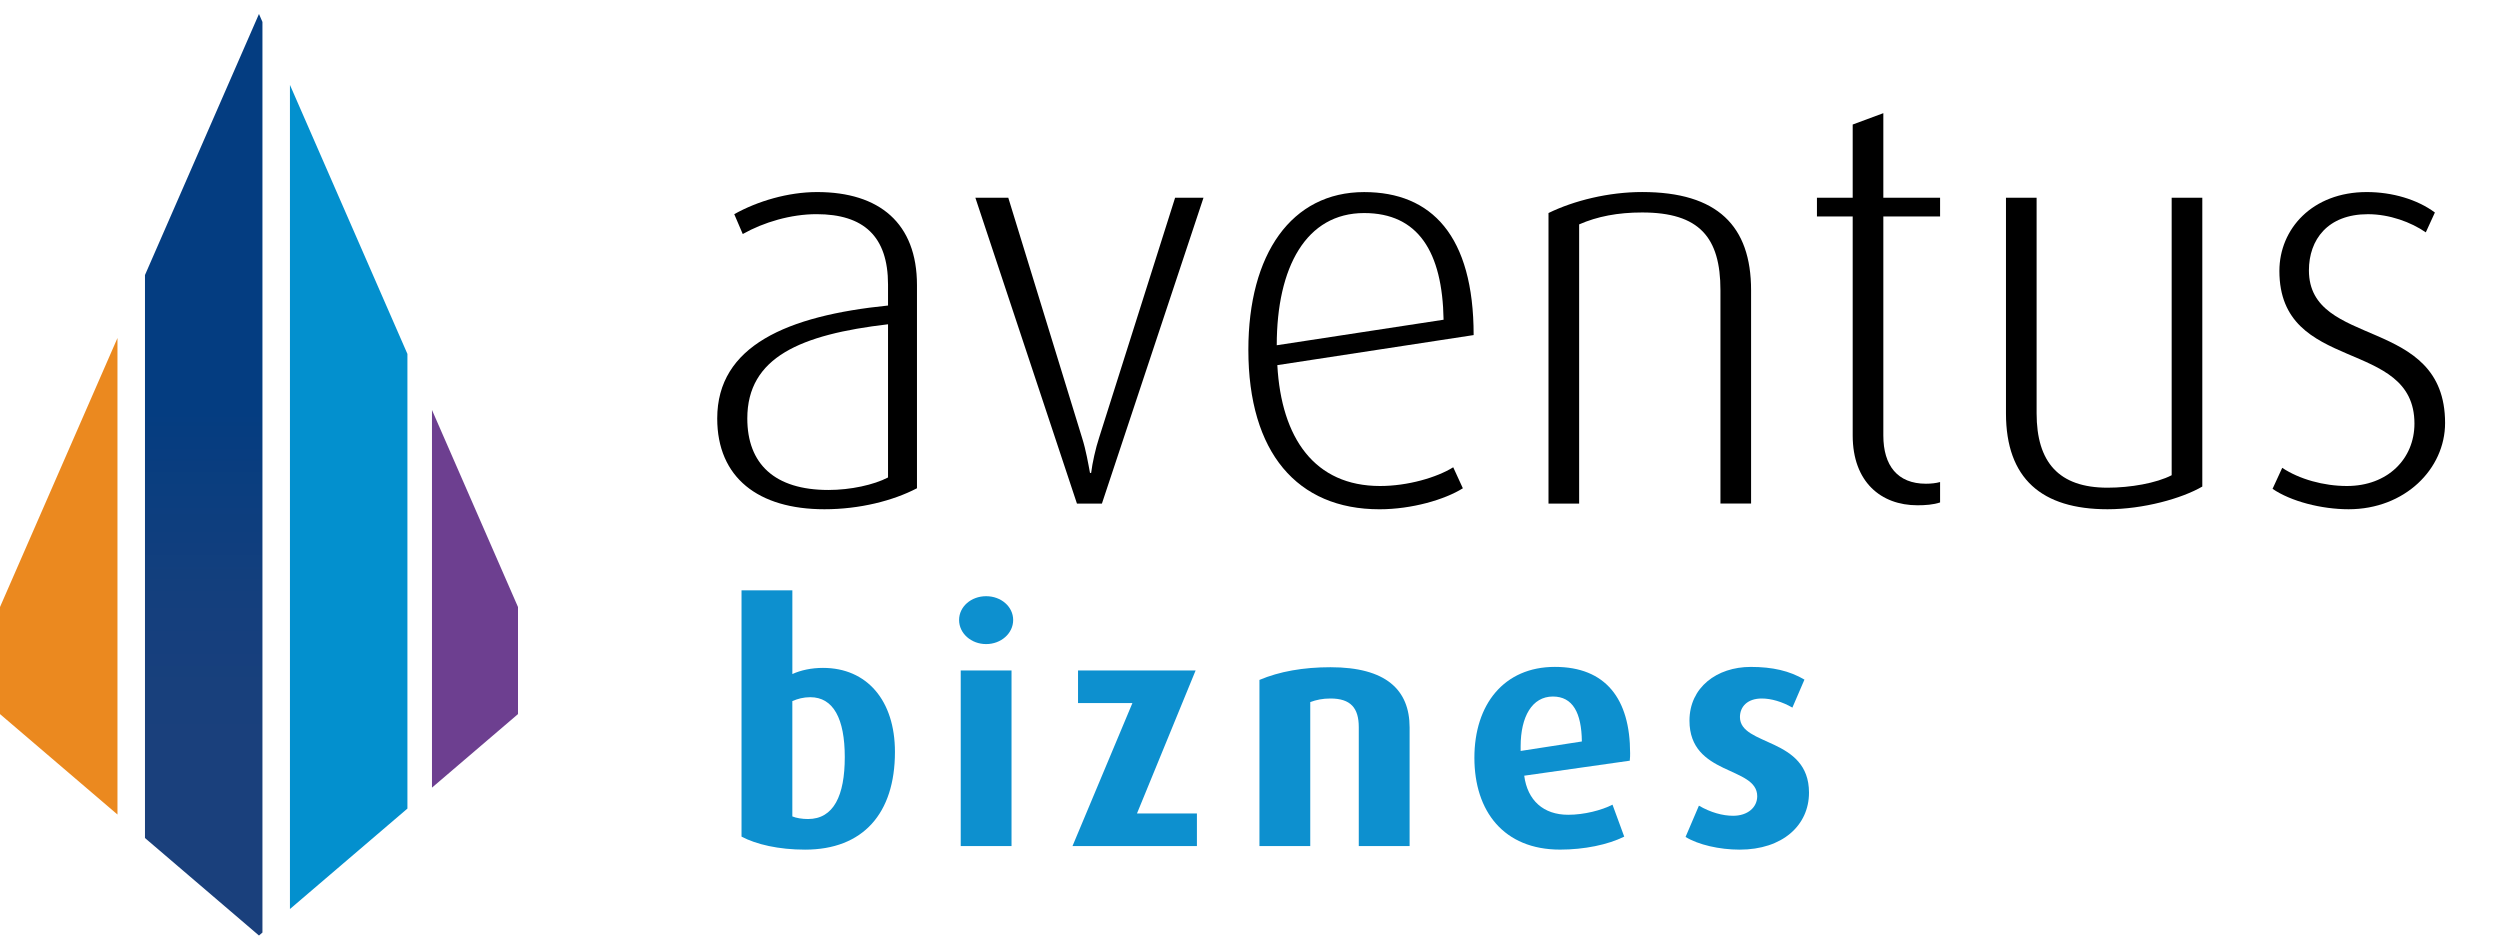
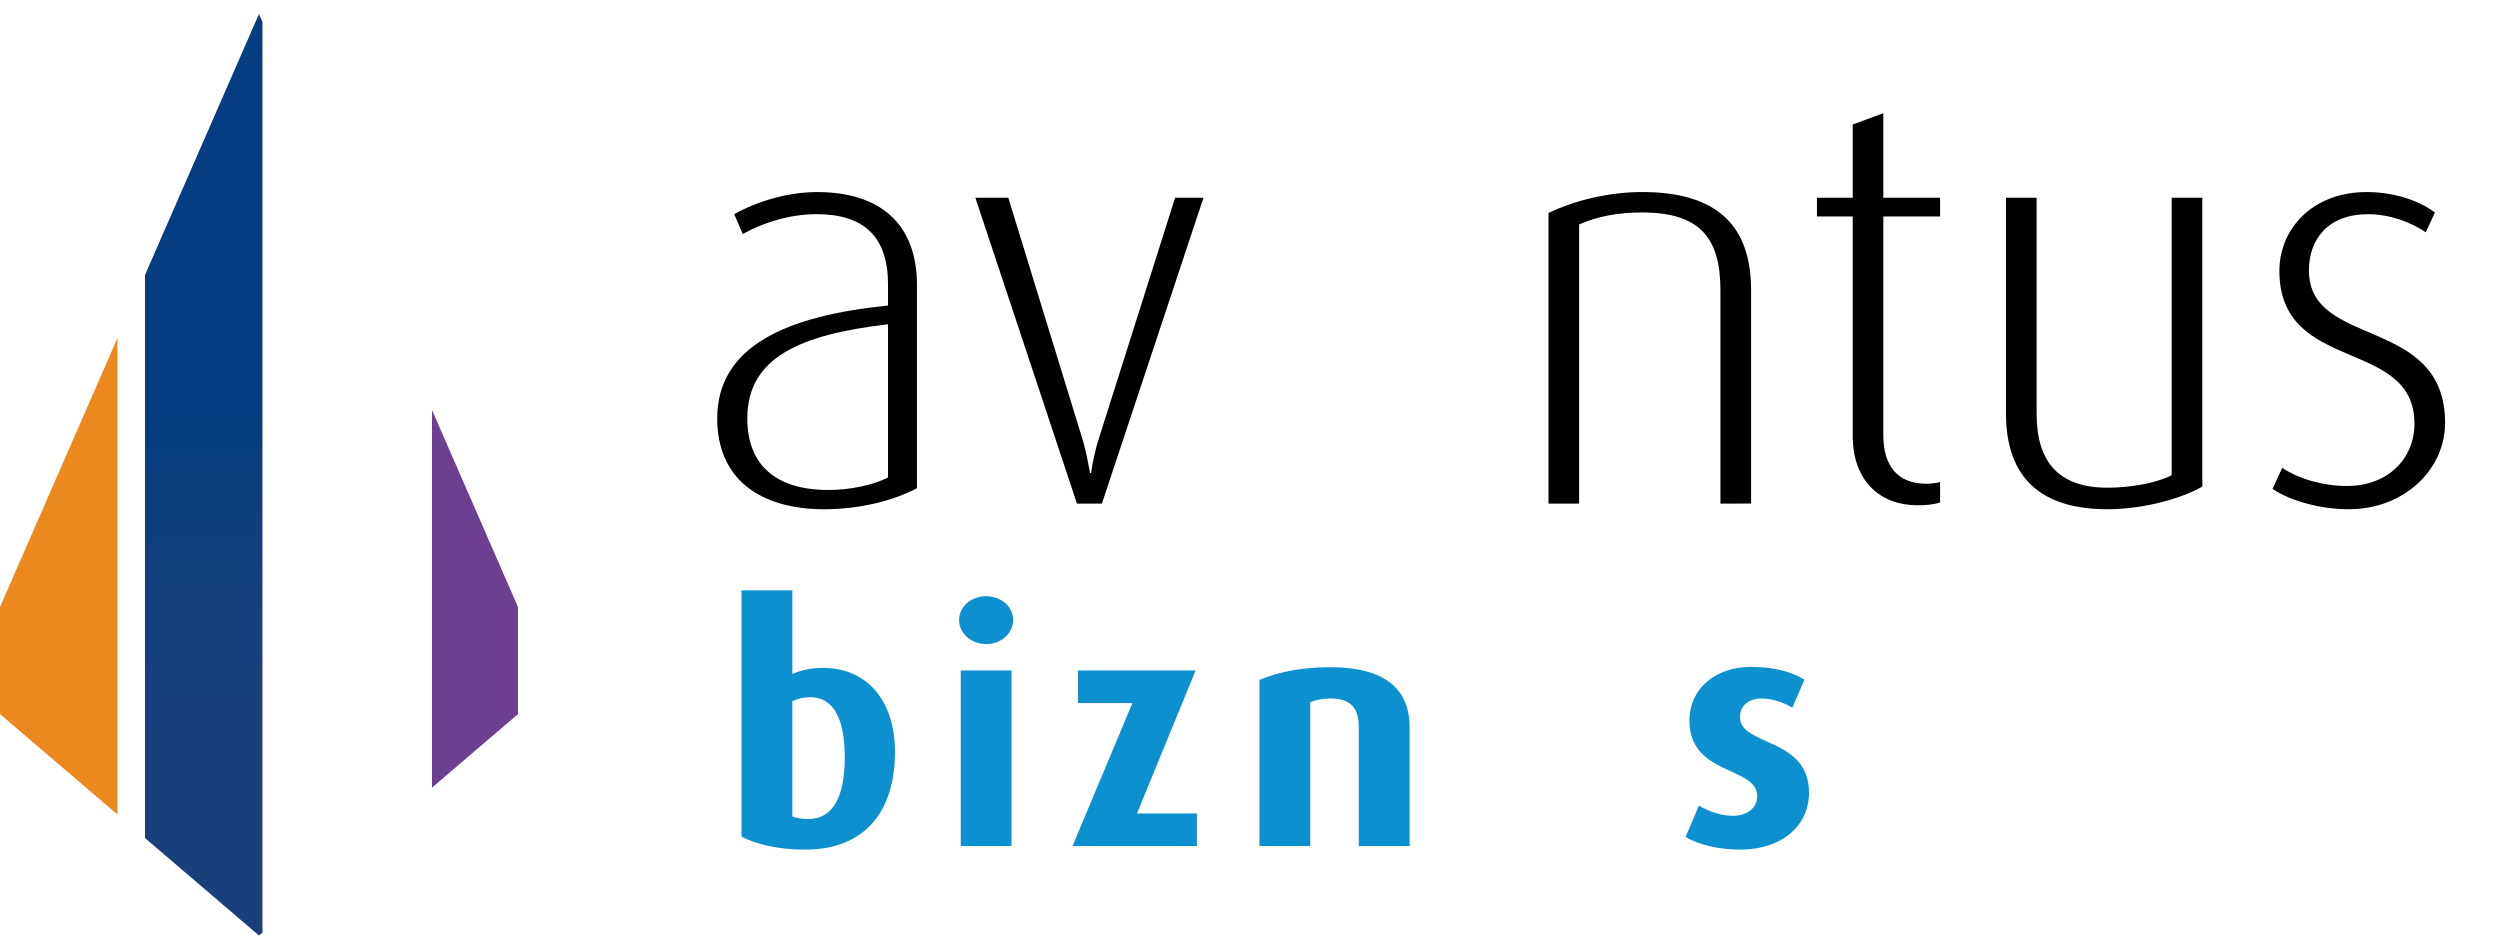
<svg xmlns="http://www.w3.org/2000/svg" width="90" height="34" viewBox="0 0 90 34" fill="none">
  <g clip-path="url(#clip0_5775_30958)">
    <path d="M4.229 12.168V29.323L0 25.707V21.853L4.229 12.168Z" fill="url(#paint0_linear_5775_30958)" />
    <path d="M9.448 0.79V33.572L9.323 33.679L5.219 30.169V9.901L9.323 0.503L9.448 0.79Z" fill="url(#paint1_linear_5775_30958)" />
-     <path d="M14.667 12.741V29.109L10.438 32.725V3.057L14.667 12.741Z" fill="url(#paint2_linear_5775_30958)" />
    <path d="M18.648 21.853V25.707L15.551 28.355V14.759L18.648 21.853Z" fill="url(#paint3_linear_5775_30958)" />
    <path d="M28.982 30.587C28.032 30.587 27.223 30.399 26.695 30.118V21.253H28.525V24.266C28.829 24.126 29.216 24.044 29.627 24.044C31.21 24.044 32.218 25.216 32.218 27.069C32.218 29.285 31.069 30.587 28.982 30.587ZM29.169 25.099C28.923 25.099 28.712 25.158 28.524 25.24V29.391C28.665 29.45 28.876 29.485 29.087 29.485C30.014 29.485 30.412 28.64 30.412 27.257C30.412 25.873 30.002 25.099 29.169 25.099V25.099Z" fill="#0D90CF" />
    <path d="M35.501 23.187C34.961 23.187 34.527 22.801 34.527 22.32C34.527 21.839 34.961 21.463 35.501 21.463C36.04 21.463 36.474 21.839 36.474 22.32C36.474 22.801 36.04 23.187 35.501 23.187ZM34.586 30.458V24.137H36.415V30.458H34.586Z" fill="#0D90CF" />
    <path d="M38.61 30.458L40.767 25.31H38.809V24.137H43.042L40.931 29.285H43.089V30.458H38.609H38.61Z" fill="#0D90CF" />
    <path d="M48.916 30.458V26.178C48.916 25.486 48.623 25.146 47.896 25.146C47.615 25.146 47.392 25.193 47.169 25.275V30.458H45.34V24.477C46.055 24.173 46.923 24.02 47.896 24.02C49.89 24.02 50.746 24.829 50.746 26.19V30.458H48.916V30.458Z" fill="#0D90CF" />
-     <path d="M58.672 27.385L54.872 27.925C54.989 28.816 55.564 29.332 56.455 29.332C57.03 29.332 57.663 29.168 58.05 28.968L58.472 30.118C57.886 30.411 57.03 30.586 56.162 30.586C54.133 30.586 53.078 29.203 53.078 27.28C53.078 25.357 54.145 24.008 55.975 24.008C57.804 24.008 58.684 25.157 58.684 27.115C58.684 27.209 58.684 27.256 58.672 27.385L58.672 27.385ZM55.904 25.075C55.154 25.075 54.743 25.802 54.743 26.869V27.034L56.947 26.693C56.936 25.661 56.619 25.075 55.904 25.075Z" fill="#0D90CF" />
    <path d="M62.627 30.587C61.899 30.587 61.137 30.411 60.68 30.13L61.161 29.004C61.583 29.25 62.017 29.368 62.392 29.368C62.92 29.368 63.26 29.063 63.26 28.664C63.26 27.573 60.821 27.937 60.821 25.943C60.821 24.747 61.806 24.009 63.026 24.009C63.811 24.009 64.421 24.149 64.96 24.466L64.526 25.474C64.163 25.263 63.764 25.146 63.424 25.146C62.908 25.146 62.638 25.439 62.638 25.815C62.638 26.87 65.124 26.53 65.124 28.535C65.124 29.708 64.174 30.587 62.627 30.587V30.587Z" fill="#0D90CF" />
    <path d="M29.681 18.333C27.291 18.333 25.82 17.189 25.82 15.065C25.82 12.45 28.333 11.367 31.969 10.999V10.243C31.969 8.507 31.091 7.71 29.395 7.71C28.476 7.71 27.495 7.997 26.739 8.425L26.433 7.71C27.27 7.241 28.373 6.914 29.415 6.914C31.662 6.914 33.011 8.038 33.011 10.264V17.577C32.153 18.026 30.947 18.333 29.681 18.333H29.681ZM31.969 11.674C28.823 12.042 26.903 12.859 26.903 15.065C26.903 16.699 27.884 17.639 29.824 17.639C30.621 17.639 31.459 17.455 31.969 17.189V11.674Z" fill="black" />
    <path d="M39.669 18.129H38.77L35.113 7.118H36.298L38.954 15.76C39.097 16.209 39.178 16.699 39.24 17.026H39.281C39.322 16.679 39.445 16.127 39.567 15.76L42.304 7.118H43.326L39.669 18.129H39.669Z" fill="black" />
-     <path d="M45.984 13.145C46.127 15.78 47.332 17.496 49.681 17.496C50.682 17.496 51.724 17.19 52.316 16.822L52.663 17.578C52.01 17.987 50.825 18.334 49.66 18.334C46.699 18.334 44.941 16.291 44.941 12.594C44.941 9.142 46.494 6.915 49.109 6.915C51.54 6.915 53.051 8.488 53.051 12.063L45.983 13.145L45.984 13.145ZM49.109 7.67C47.025 7.67 45.963 9.611 45.963 12.429L51.969 11.51C51.928 9.059 51.05 7.67 49.109 7.67Z" fill="black" />
-     <path d="M61.936 18.129V10.448C61.936 8.548 61.18 7.649 59.117 7.649C58.238 7.649 57.503 7.792 56.849 8.078V18.129H55.746V7.669C56.665 7.22 57.911 6.913 59.117 6.913C61.834 6.913 63.039 8.139 63.039 10.447V18.128H61.936L61.936 18.129Z" fill="black" />
+     <path d="M61.936 18.129V10.448C61.936 8.548 61.18 7.649 59.117 7.649C58.238 7.649 57.503 7.792 56.849 8.078V18.129H55.746V7.669C56.665 7.22 57.911 6.913 59.117 6.913C61.834 6.913 63.039 8.139 63.039 10.447V18.128L61.936 18.129Z" fill="black" />
    <path d="M69.026 18.19C67.719 18.19 66.697 17.353 66.697 15.678V7.792H65.41V7.118H66.697V4.483L67.8 4.074V7.118H69.843V7.792H67.8V15.678C67.8 16.76 68.311 17.414 69.332 17.414C69.516 17.414 69.7 17.394 69.843 17.353V18.088C69.598 18.17 69.312 18.19 69.026 18.19Z" fill="black" />
    <path d="M75.871 18.333C73.502 18.333 72.215 17.23 72.215 14.881V7.118H73.318V14.881C73.318 16.638 74.115 17.557 75.872 17.557C76.689 17.557 77.628 17.394 78.18 17.108V7.118H79.283V17.516C78.548 17.945 77.159 18.333 75.872 18.333H75.871Z" fill="black" />
    <path d="M84.55 18.333C83.569 18.333 82.466 18.047 81.812 17.598L82.16 16.842C82.773 17.25 83.651 17.496 84.489 17.496C85.96 17.496 86.92 16.515 86.92 15.249C86.92 12.144 82.058 13.472 82.058 9.754C82.058 8.242 83.243 6.914 85.204 6.914C86.123 6.914 87.022 7.18 87.656 7.65L87.329 8.365C86.798 7.997 86.022 7.711 85.245 7.711C83.795 7.711 83.121 8.63 83.121 9.733C83.121 12.572 88.023 11.347 88.023 15.228C88.023 16.883 86.573 18.333 84.551 18.333H84.55Z" fill="black" />
  </g>
  <defs>
    <linearGradient id="paint0_linear_5775_30958" x1="2.115" y1="31.156" x2="2.115" y2="14.002" gradientUnits="userSpaceOnUse">
      <stop offset="0.27" stop-color="#EB891F" />
      <stop offset="0.7" stop-color="#EB891F" />
      <stop offset="0.77" stop-color="#EB891F" />
    </linearGradient>
    <linearGradient id="paint1_linear_5775_30958" x1="7.333" y1="30.441" x2="7.333" y2="-2.734" gradientUnits="userSpaceOnUse">
      <stop offset="0.12" stop-color="#1A407C" />
      <stop offset="0.27" stop-color="#143F7D" />
      <stop offset="0.45" stop-color="#063D80" />
      <stop offset="0.47" stop-color="#043D81" />
    </linearGradient>
    <linearGradient id="paint2_linear_5775_30958" x1="12.552" y1="32.725" x2="12.552" y2="3.057" gradientUnits="userSpaceOnUse">
      <stop stop-color="#0390CE" />
      <stop offset="0.49" stop-color="#0390CE" />
    </linearGradient>
    <linearGradient id="paint3_linear_5775_30958" x1="17.1" y1="28.355" x2="17.1" y2="14.759" gradientUnits="userSpaceOnUse">
      <stop stop-color="#6D3F90" />
      <stop offset="0.08" stop-color="#6D3F90" />
      <stop offset="0.54" stop-color="#6D3F90" />
    </linearGradient>
    <clipPath id="clip0_5775_30958">
      <rect width="89.487" height="34" fill="white" />
    </clipPath>
  </defs>
</svg>